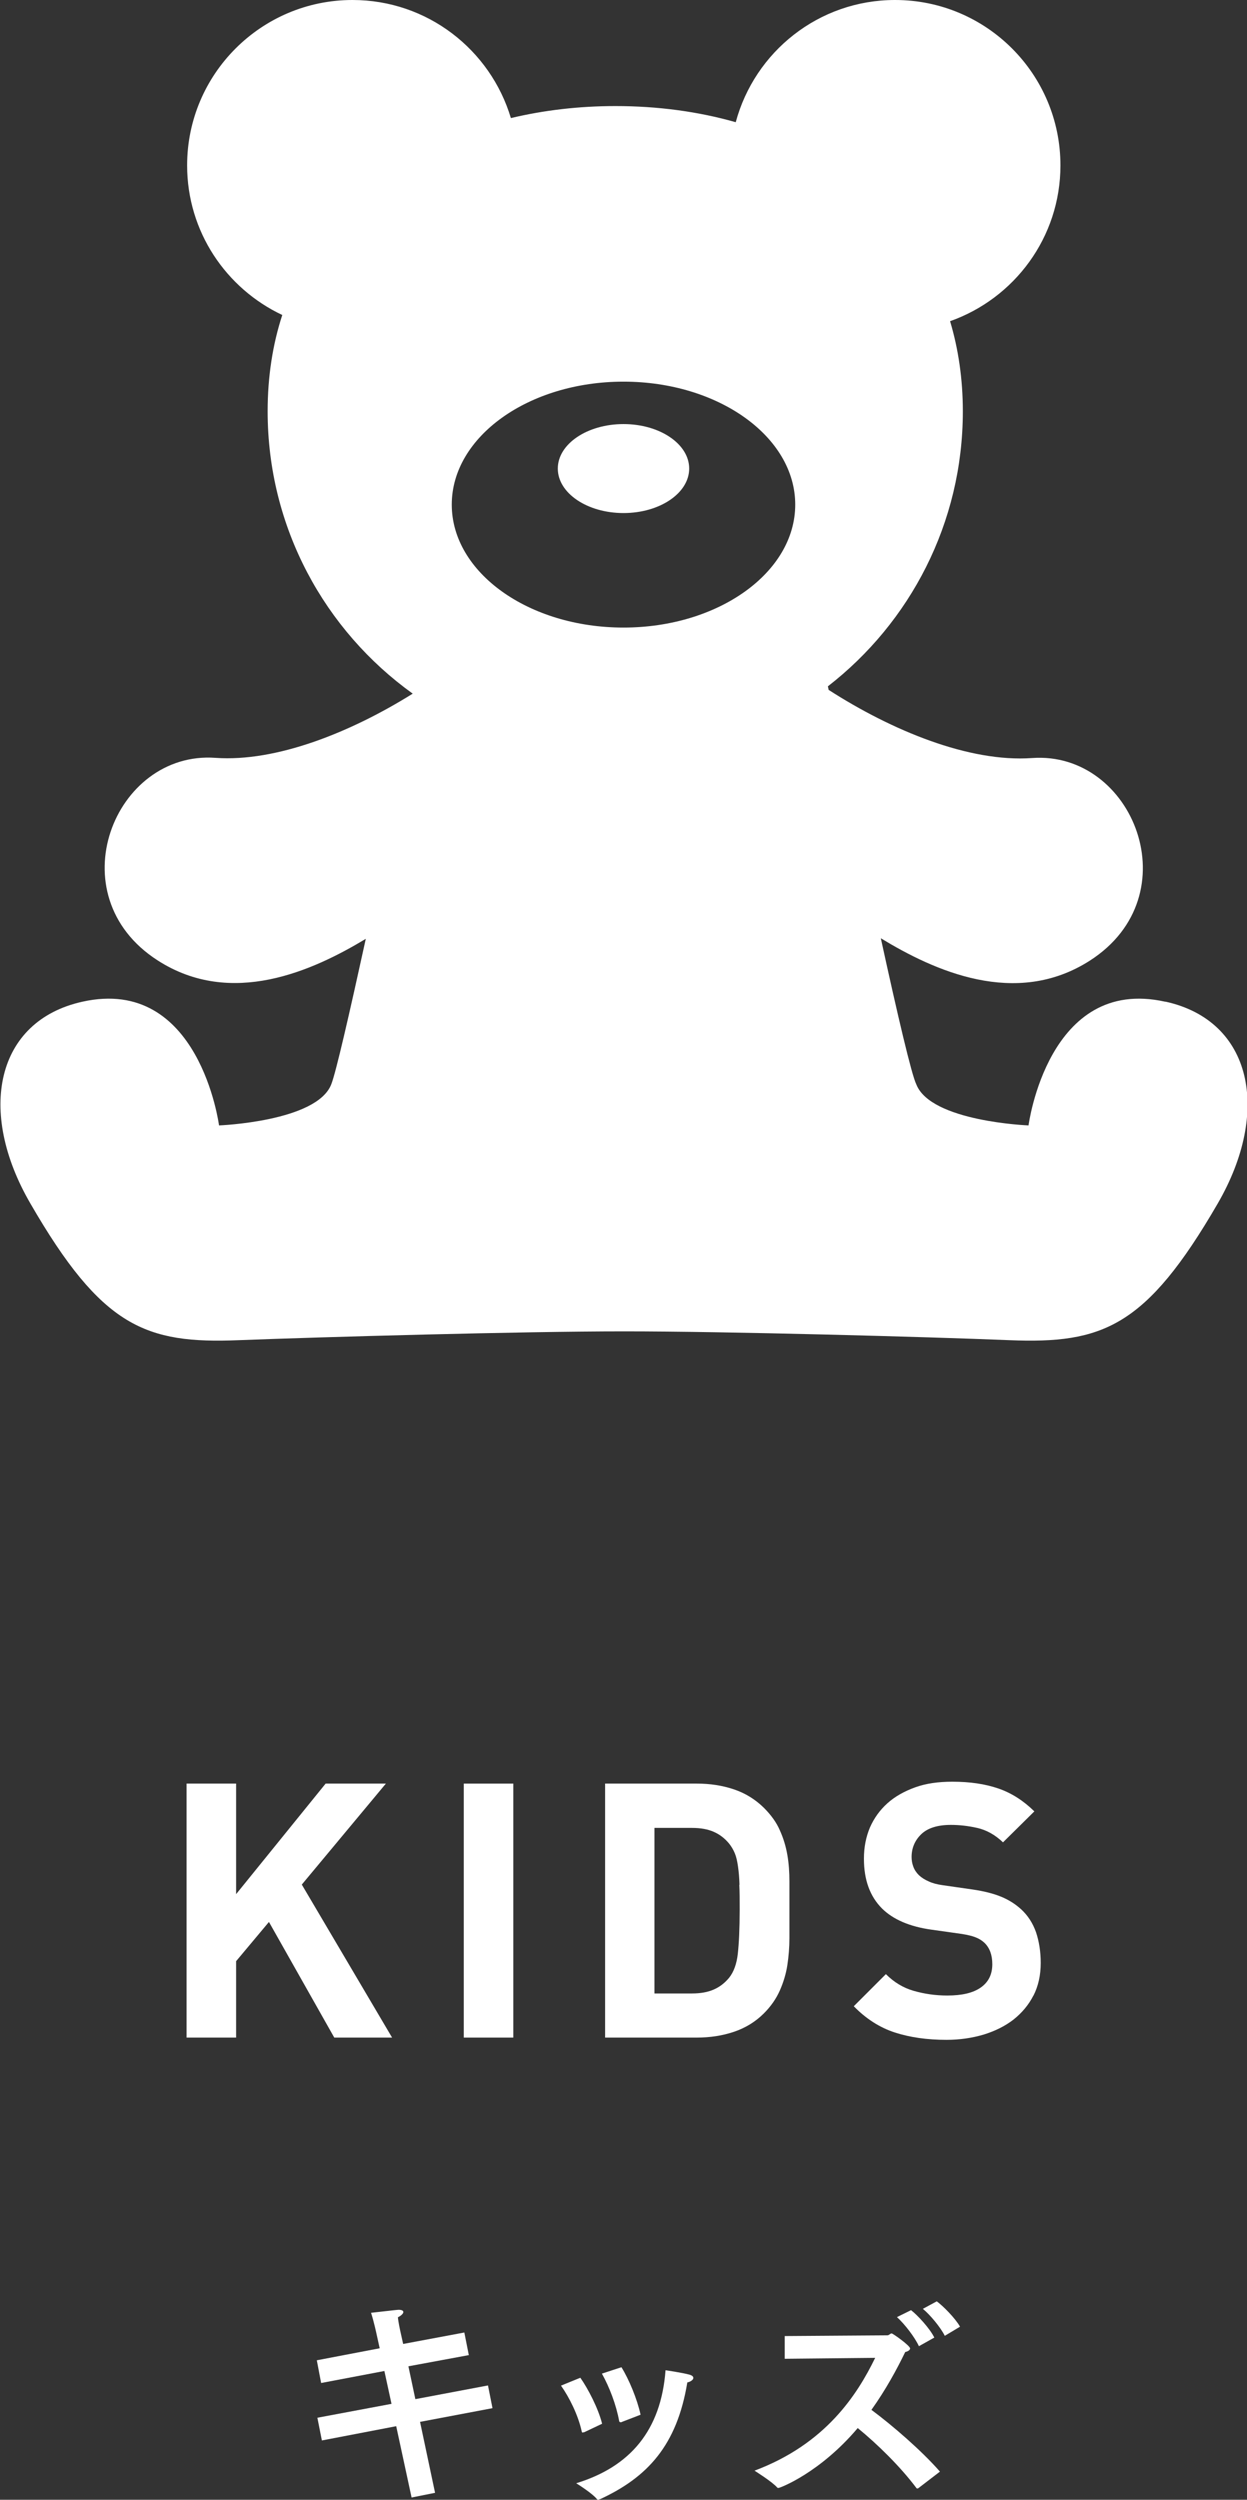
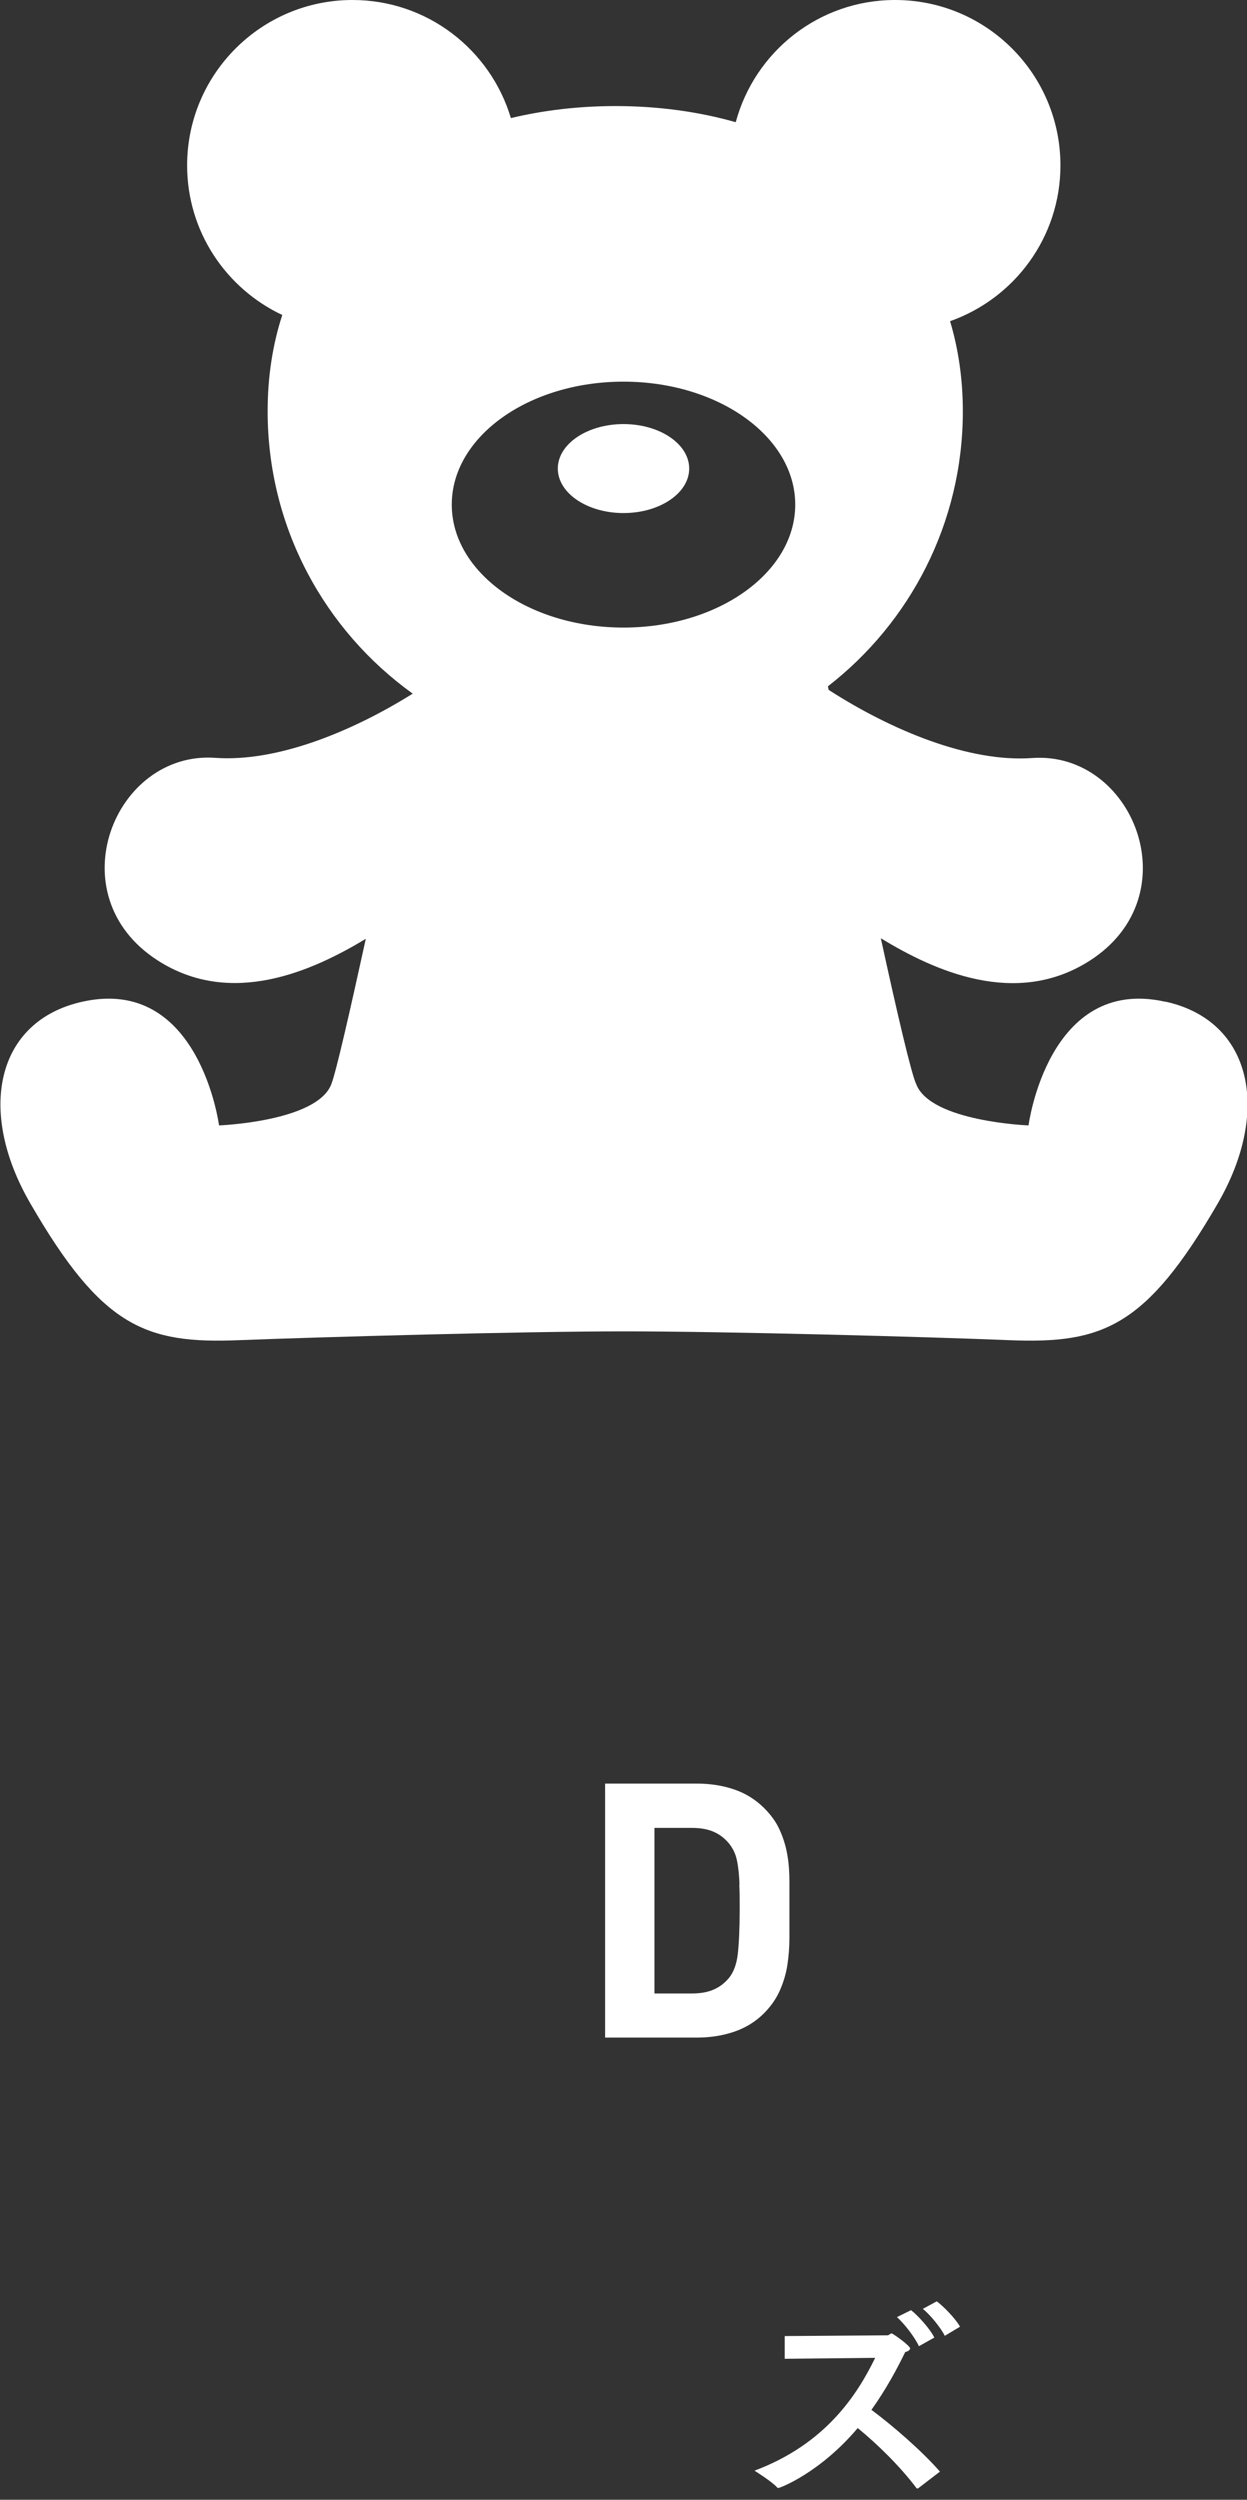
<svg xmlns="http://www.w3.org/2000/svg" id="_レイヤー_2" data-name="レイヤー 2" viewBox="0 0 66.44 133.16">
  <rect x="0" y="0" width="66.44" height="133.16" fill="#333333" stroke="none" />
  <defs>
    <style>
      .cls-1 {
        fill: #fff;
      }
    </style>
  </defs>
  <g id="_デザイン" data-name="デザイン">
    <g>
      <g>
        <path class="cls-1" d="m62.08,53.36c-6.24-1.39-7.28,6.59-7.28,6.59,0,0-5.21-.2-5.98-2.19-.25-.5-1-3.7-1.89-7.78,2.81,1.71,7.18,3.73,11.14,1.19,5.4-3.47,2.31-11.18-3.08-10.79-3.36.24-7.48-1.47-10.84-3.63-.01-.06-.03-.13-.04-.19,4.37-3.39,7.19-8.69,7.19-14.65,0-1.72-.24-3.33-.68-4.8,3.42-1.21,5.88-4.46,5.88-8.3,0-4.86-3.94-8.81-8.81-8.81-4.07,0-7.48,2.76-8.49,6.51-2-.57-4.16-.86-6.41-.86-1.94,0-3.81.22-5.57.64-1.09-3.64-4.45-6.29-8.44-6.29-4.86,0-8.81,3.95-8.81,8.81,0,3.53,2.08,6.56,5.07,7.97-.51,1.56-.78,3.28-.78,5.13,0,6.2,3.05,11.68,7.73,15.04-3.3,2.06-7.26,3.65-10.51,3.42-5.4-.39-8.48,7.32-3.08,10.79,3.93,2.53,8.27.55,11.09-1.15-.87,3.97-1.59,7.12-1.84,7.75-.77,1.99-5.98,2.19-5.98,2.19,0,0-1.04-7.98-7.28-6.59-4.61,1.02-5.63,5.83-2.77,10.75,3.81,6.59,6.14,7.48,11.1,7.28,4.39-.17,15.09-.47,20.53-.47s16.14.29,20.53.47c4.96.2,7.28-.69,11.1-7.28,2.85-4.92,1.83-9.73-2.77-10.75Zm-28.86-19.93c-5.05,0-9.15-2.93-9.15-6.55s4.1-6.55,9.15-6.55,9.15,2.93,9.15,6.55c0,3.62-4.1,6.55-9.15,6.55Z" />
        <path class="cls-1" d="m33.22,22.59c-1.93,0-3.5,1.06-3.5,2.37s1.57,2.37,3.5,2.37,3.5-1.06,3.5-2.37-1.57-2.37-3.5-2.37Z" />
      </g>
      <g>
        <g>
-           <path class="cls-1" d="m25,125.45l-3.24.6.37,1.75,3.87-.73.24,1.21-3.86.73.8,3.78-1.25.25-.82-3.8-3.96.76-.24-1.21,3.95-.74-.38-1.75-3.37.64-.23-1.21,3.35-.64-.17-.77s-.13-.62-.29-1.12c1.4-.16,1.44-.16,1.47-.16.17,0,.25.05.25.12,0,.08-.11.19-.29.28.02.24.12.7.12.7l.16.72,3.26-.61.24,1.21Z" />
-           <path class="cls-1" d="m31.11,129.56s-.06.02-.07.02c-.02,0-.04-.02-.05-.08-.19-.86-.66-1.8-1.1-2.42l1.03-.42c.41.58.96,1.64,1.16,2.45l-.97.46Zm.82,3.59s-.04.01-.06.01-.05-.01-.07-.04c-.23-.29-.97-.76-1.1-.84,2.88-.88,4.52-2.82,4.76-6.02,0,0,.9.13,1.29.24.13.04.19.1.19.16,0,.02,0,.04-.01.06-.04.08-.16.16-.31.19-.55,3.35-2.12,5.05-4.65,6.22h-.04Zm1.18-7.05c.4.64.84,1.7,1.02,2.53-.82.32-1,.38-1.03.4h-.05s-.05-.01-.06-.06c-.16-.88-.52-1.81-.92-2.53l1.04-.34Z" />
          <path class="cls-1" d="m41.81,125.65v-1.21s5.47-.04,5.47-.04c.1,0,.14-.1.23-.1.06,0,.98.65.98.8,0,.08-.11.16-.26.19-.44.91-1.03,2-1.8,3.08,1.13.84,2.67,2.17,3.65,3.29l-1.16.89s-.04.01-.05.01-.02,0-.04-.02c-.86-1.15-2.09-2.35-3.13-3.2-2.02,2.39-4.14,3.19-4.22,3.19-.02,0-.05,0-.07-.02-.25-.3-1.21-.9-1.21-.9,3.79-1.42,5.47-4.04,6.43-6.01l-4.81.05Zm7.15-.67c-.22-.48-.76-1.18-1.17-1.55l.75-.37c.34.26,1,.97,1.24,1.46l-.82.46Zm1.38-.55c-.23-.46-.78-1.12-1.17-1.44l.74-.4c.32.23.98.89,1.24,1.35l-.8.48Z" />
        </g>
        <g>
-           <path class="cls-1" d="m17.81,108.54l-3.48-6.16-1.75,2.09v4.07h-2.64v-13.53h2.64v5.89l4.77-5.89h3.21l-4.48,5.38,4.81,8.15h-3.08Z" />
-           <path class="cls-1" d="m24.71,108.54v-13.53h2.64v13.53h-2.64Z" />
          <path class="cls-1" d="m42.06,103.24c0,.49-.04.98-.11,1.44s-.21.92-.4,1.35c-.19.43-.47.84-.85,1.22-.44.44-.97.77-1.59.98s-1.28.31-1.99.31h-4.88v-13.53h4.88c.71,0,1.37.1,1.99.31s1.14.54,1.59.98c.38.38.67.78.85,1.2.19.42.32.85.4,1.31s.11.93.11,1.42v3Zm-2.66-2.84c-.01-.37-.04-.7-.08-.98-.04-.28-.09-.51-.17-.7-.08-.19-.18-.36-.3-.51-.23-.28-.5-.49-.82-.63-.32-.14-.7-.21-1.16-.21h-2v8.82h2c.46,0,.84-.07,1.16-.21.32-.14.59-.35.82-.63.24-.3.4-.73.46-1.27s.1-1.33.1-2.36c0-.51,0-.95-.02-1.32Z" />
-           <path class="cls-1" d="m55.06,106.3c-.26.51-.62.93-1.06,1.28-.45.35-.98.61-1.59.8-.61.18-1.27.28-1.98.28-1.03,0-1.94-.13-2.75-.39-.8-.26-1.54-.73-2.19-1.4l1.71-1.71c.43.43.92.73,1.48.89s1.15.25,1.79.25c.79,0,1.38-.14,1.79-.43s.61-.7.61-1.24c0-.49-.14-.87-.42-1.14-.14-.13-.29-.22-.47-.29-.17-.07-.42-.13-.73-.18l-1.63-.23c-1.15-.16-2.03-.54-2.62-1.12-.65-.65-.97-1.53-.97-2.66,0-.61.11-1.16.32-1.66.22-.5.53-.93.93-1.29.4-.36.9-.64,1.48-.85s1.24-.3,1.98-.3c.94,0,1.75.12,2.45.36.7.24,1.34.65,1.92,1.22l-1.67,1.65c-.43-.41-.89-.66-1.38-.77-.49-.11-.95-.16-1.4-.16-.71,0-1.24.17-1.58.5s-.51.74-.51,1.21c0,.18.03.35.09.51.06.17.16.32.3.46.14.13.31.24.52.33.21.1.45.16.73.2l1.6.23c.62.09,1.13.22,1.54.39.41.17.75.39,1.05.66.37.34.63.75.8,1.23.16.48.25,1.03.25,1.63,0,.66-.13,1.24-.39,1.75Z" />
        </g>
      </g>
    </g>
  </g>
</svg>